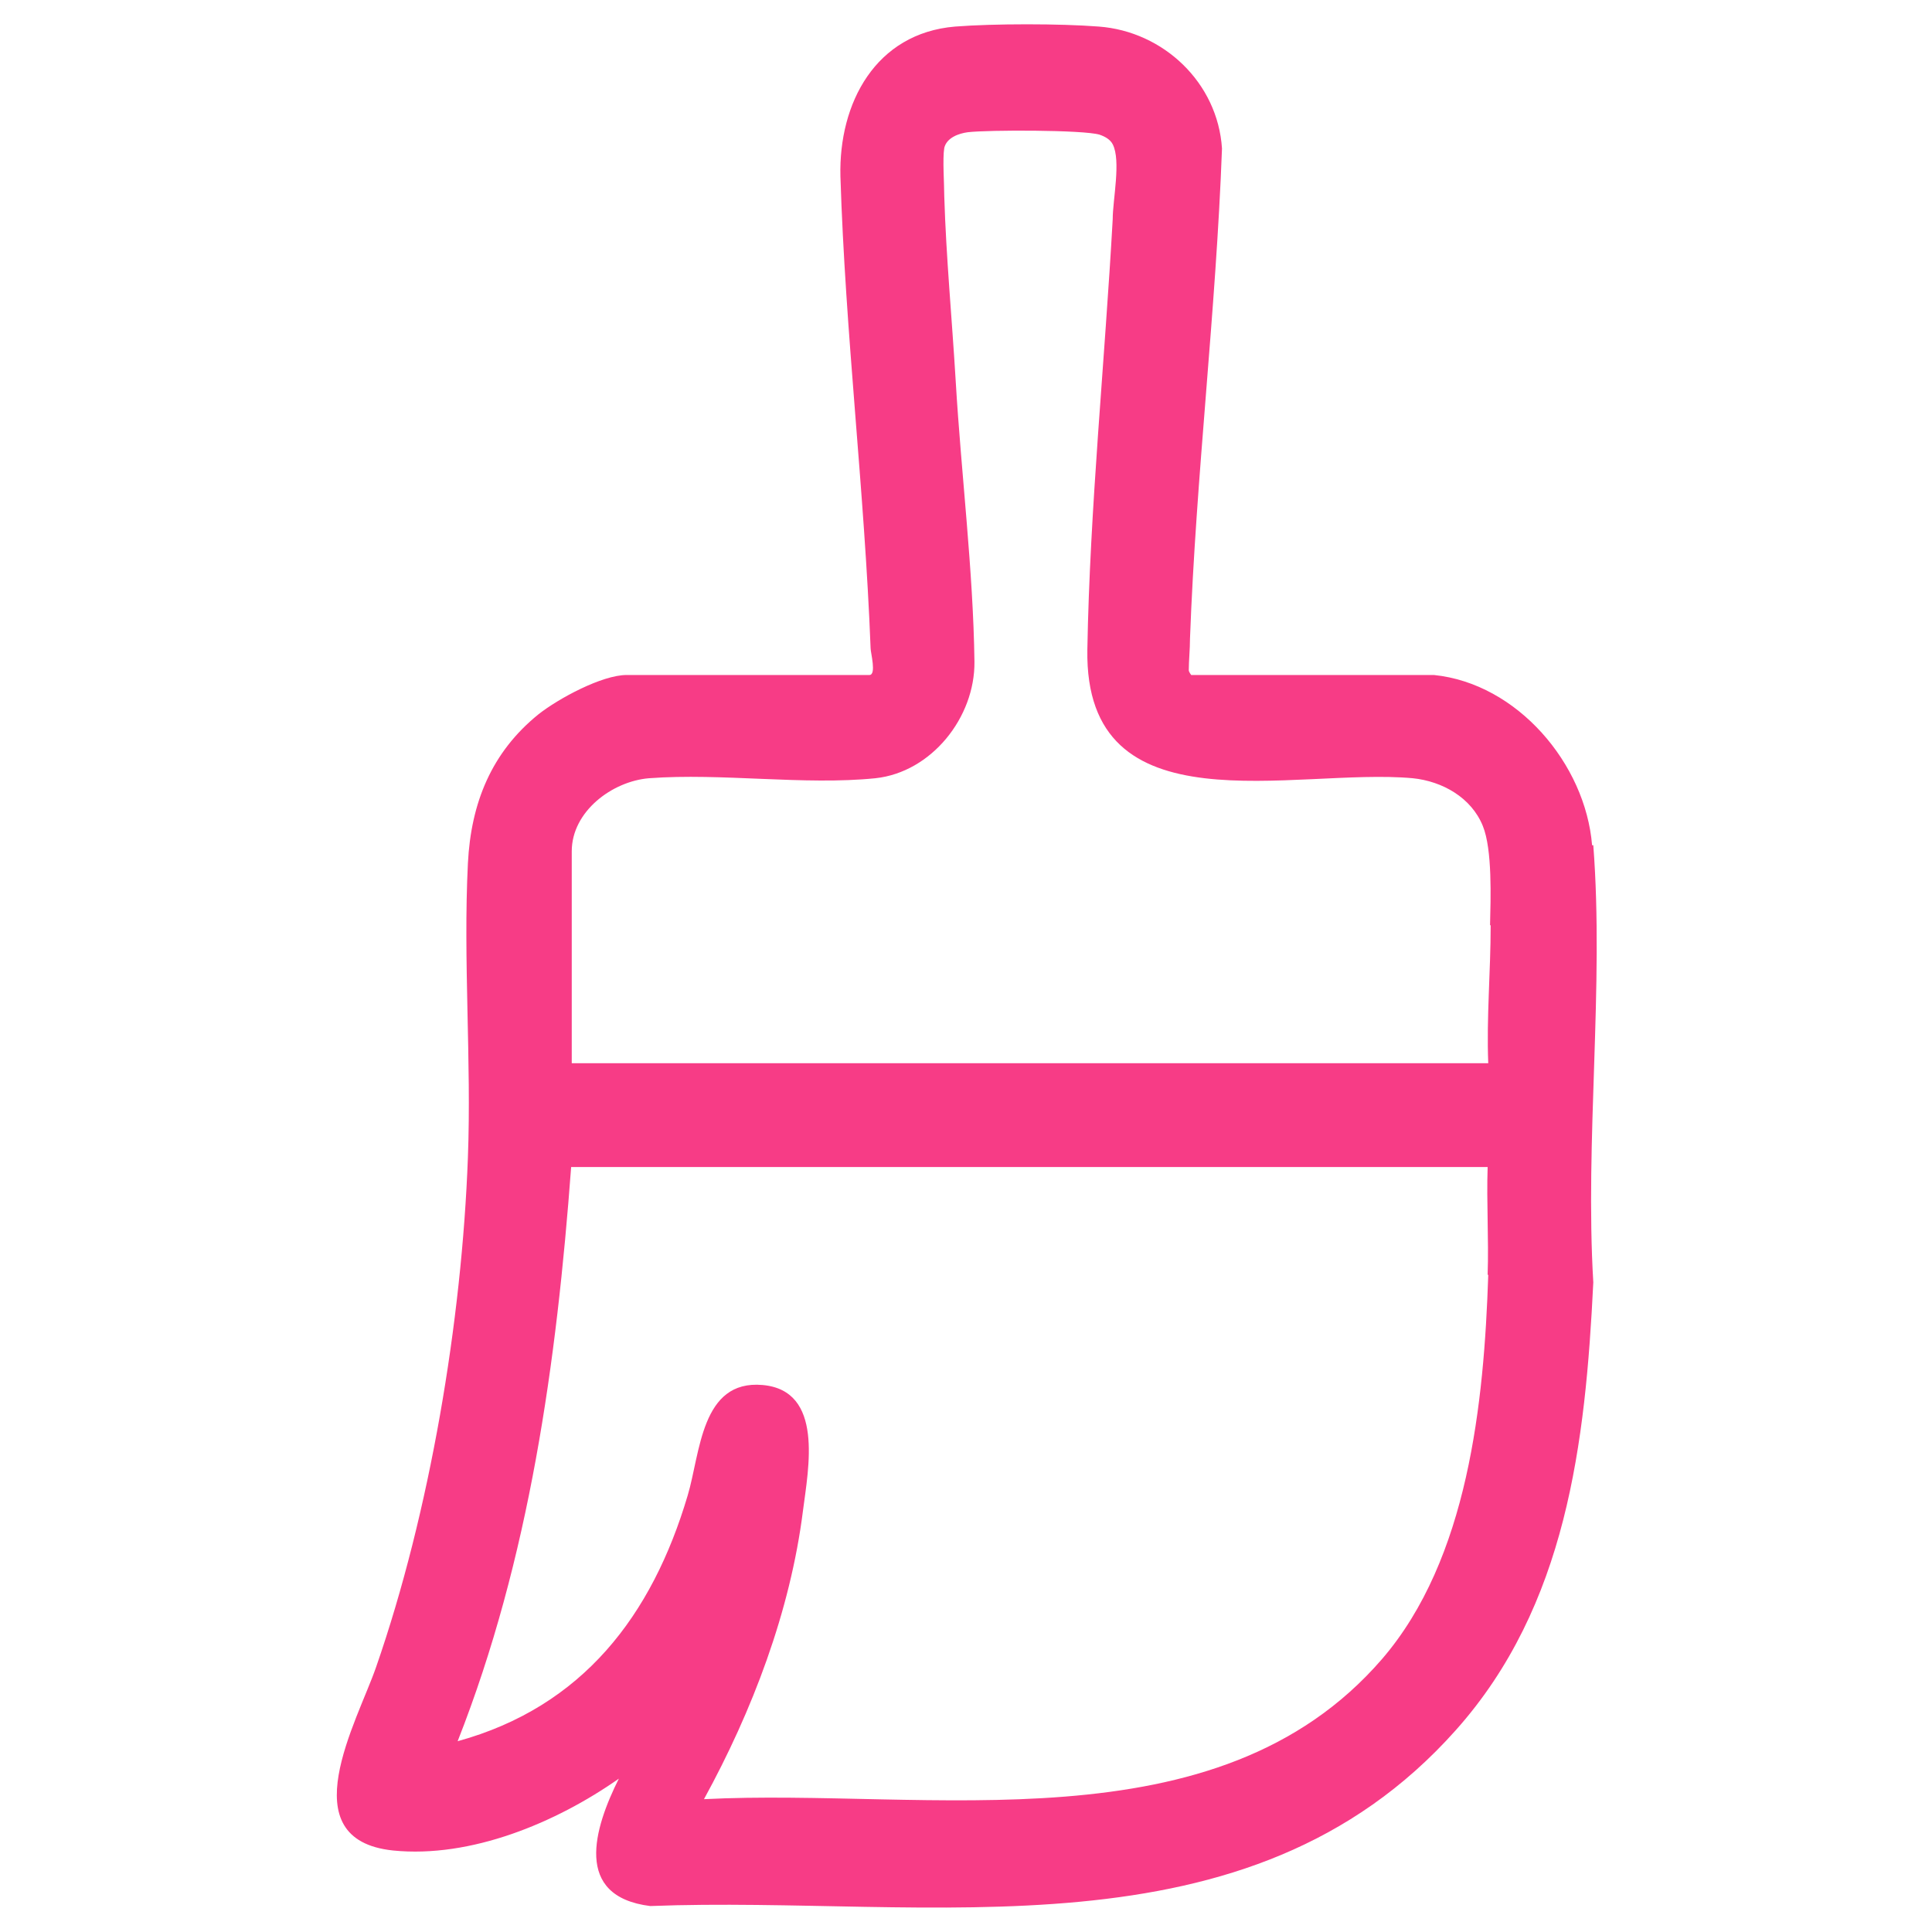
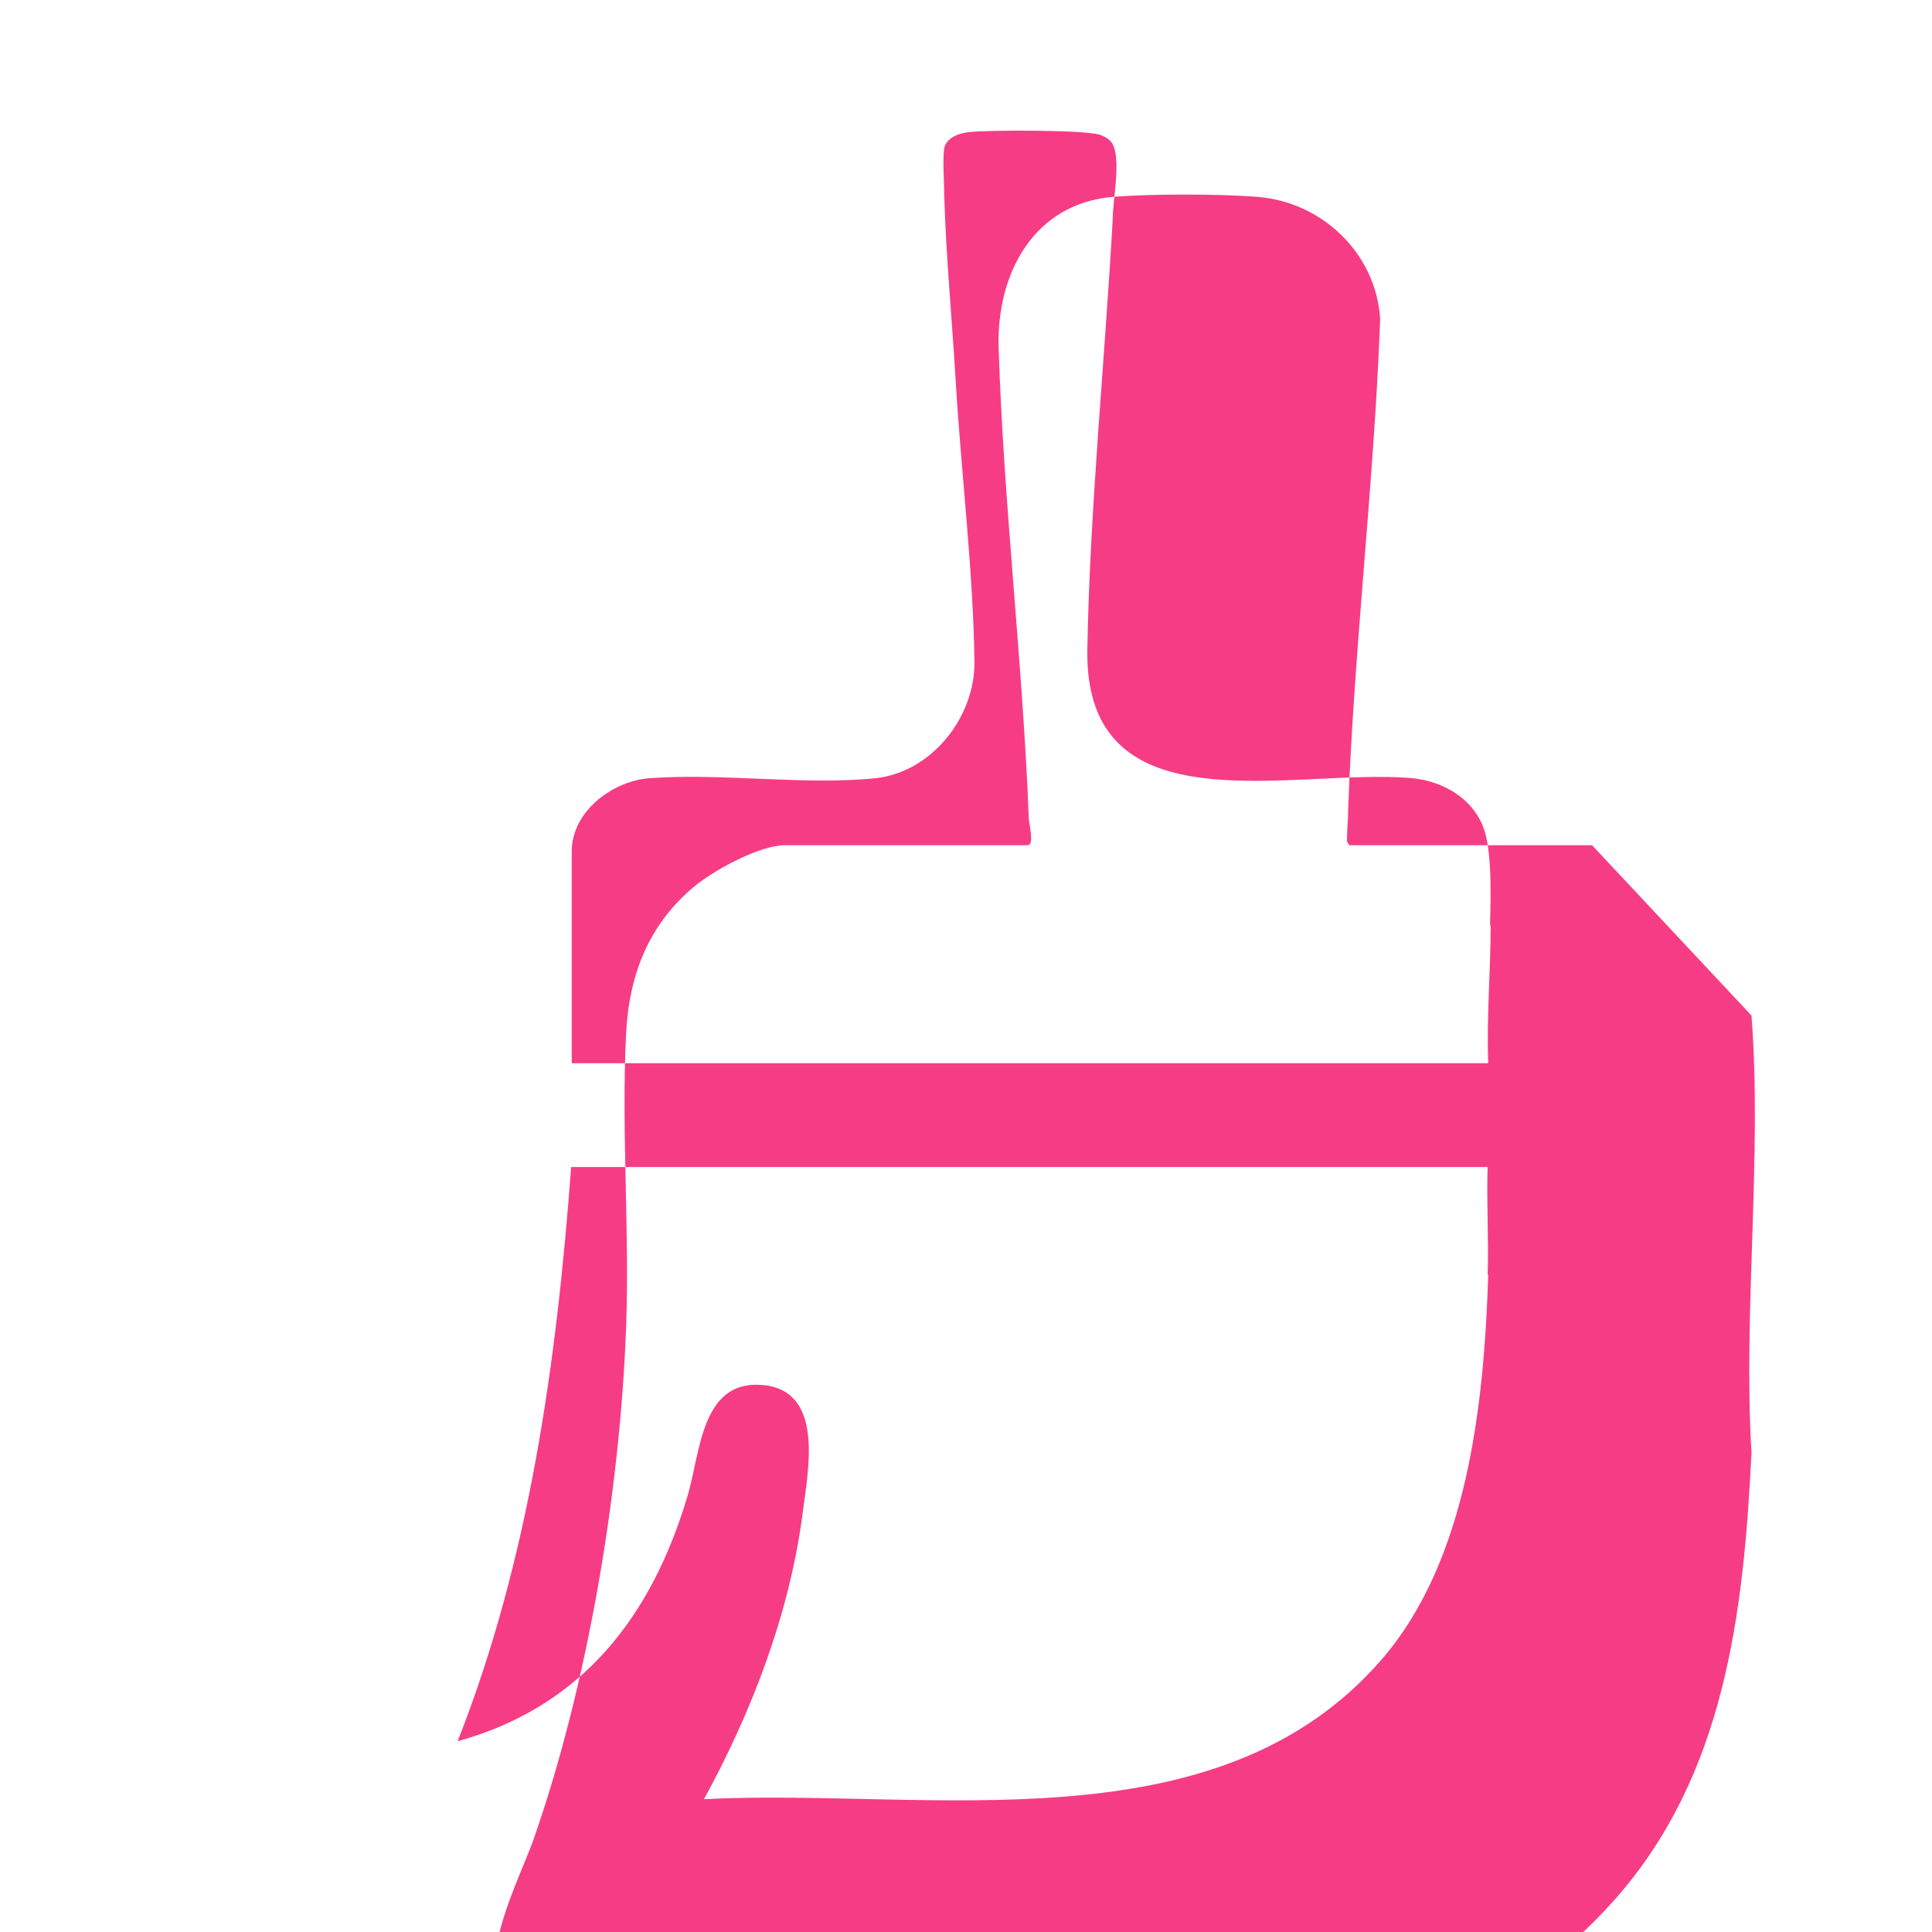
<svg xmlns="http://www.w3.org/2000/svg" id="design-4" viewBox="0 0 32 32">
  <defs>
    <style>      .cls-1 {        fill: #f73c86;      }    </style>
  </defs>
-   <path id="Design" class="cls-1" d="M26.37,14c-.11-1.35-1.24-2.68-2.62-2.82h-4.02s-.04-.05-.04-.08c0-.15.02-.35.02-.52.1-2.71.43-5.41.53-8.12-.07-1.09-.97-1.94-2.04-2.02-.64-.05-1.74-.05-2.38,0-1.32.11-1.93,1.27-1.9,2.48.08,2.6.4,5.21.5,7.82,0,.07.1.44-.02.44h-4.02c-.41,0-1.13.39-1.46.65-.78.63-1.12,1.47-1.17,2.47-.08,1.6.06,3.27,0,4.87-.1,2.71-.63,5.88-1.52,8.44-.31.9-1.44,2.86.28,3.04,1.29.13,2.7-.46,3.74-1.19-.41.82-.76,1.95.52,2.11,4.64-.18,9.89.96,13.34-2.91,1.84-2.06,2.15-4.76,2.28-7.42-.14-2.35.18-4.91,0-7.24ZM24.65,21.12c-.07,2.11-.33,4.7-1.76,6.36-2.74,3.17-7.52,2.13-11.23,2.32.8-1.46,1.43-3.11,1.64-4.78.09-.7.35-1.99-.67-2.08-1.02-.09-1.03,1.13-1.24,1.83-.59,1.99-1.74,3.5-3.81,4.07,1.19-3.02,1.64-6.28,1.88-9.51h15.18c-.02.59.02,1.19,0,1.78ZM24.69,15.33c0,.76-.07,1.52-.04,2.28h-15.18v-3.51c0-.66.67-1.16,1.28-1.21,1.2-.09,2.57.12,3.75,0,.93-.1,1.65-1.01,1.64-1.93-.02-1.51-.22-3.12-.31-4.64-.06-1.01-.16-2.07-.19-3.07,0-.2-.03-.62,0-.8.04-.17.24-.24.39-.26.34-.04,1.91-.04,2.18.04.09.03.18.08.22.16.14.27,0,.92,0,1.24-.13,2.34-.38,4.81-.42,7.13-.05,3.02,3.43,1.95,5.39,2.13.49.05.97.32,1.16.79.16.39.13,1.21.12,1.64Z" />
+   <path id="Design" class="cls-1" d="M26.37,14h-4.02s-.04-.05-.04-.08c0-.15.02-.35.02-.52.1-2.71.43-5.41.53-8.12-.07-1.09-.97-1.94-2.04-2.02-.64-.05-1.74-.05-2.38,0-1.32.11-1.93,1.27-1.9,2.48.08,2.6.4,5.21.5,7.82,0,.07.1.44-.02.44h-4.02c-.41,0-1.13.39-1.46.65-.78.63-1.12,1.47-1.17,2.47-.08,1.6.06,3.27,0,4.87-.1,2.71-.63,5.88-1.52,8.44-.31.9-1.44,2.86.28,3.04,1.29.13,2.7-.46,3.74-1.19-.41.82-.76,1.95.52,2.11,4.64-.18,9.89.96,13.34-2.91,1.84-2.06,2.15-4.76,2.28-7.42-.14-2.35.18-4.91,0-7.24ZM24.65,21.12c-.07,2.11-.33,4.7-1.76,6.36-2.74,3.17-7.52,2.13-11.23,2.32.8-1.46,1.43-3.11,1.64-4.78.09-.7.35-1.99-.67-2.08-1.02-.09-1.03,1.13-1.24,1.83-.59,1.99-1.74,3.5-3.81,4.07,1.19-3.02,1.64-6.28,1.88-9.51h15.18c-.02.59.02,1.19,0,1.78ZM24.69,15.33c0,.76-.07,1.52-.04,2.28h-15.18v-3.51c0-.66.67-1.16,1.28-1.21,1.2-.09,2.57.12,3.75,0,.93-.1,1.65-1.01,1.64-1.93-.02-1.51-.22-3.12-.31-4.64-.06-1.01-.16-2.07-.19-3.07,0-.2-.03-.62,0-.8.04-.17.24-.24.39-.26.34-.04,1.91-.04,2.18.04.09.03.18.08.22.16.14.27,0,.92,0,1.24-.13,2.34-.38,4.81-.42,7.13-.05,3.02,3.43,1.95,5.39,2.13.49.05.97.32,1.16.79.16.39.13,1.21.12,1.64Z" />
</svg>